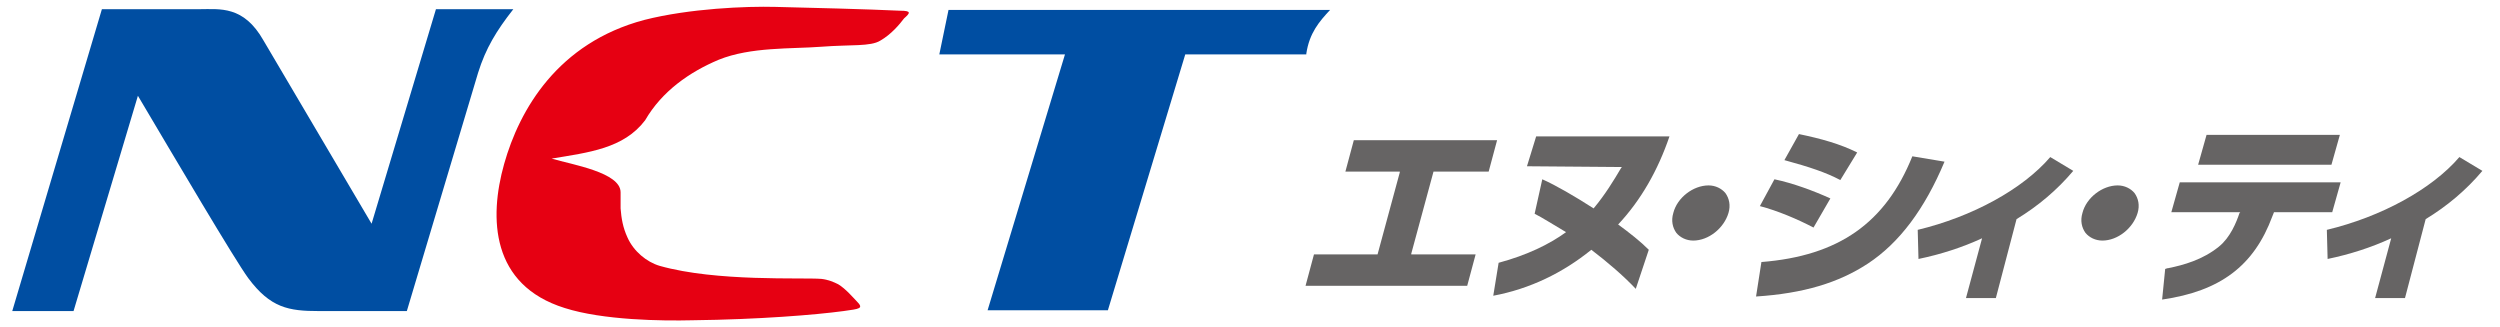
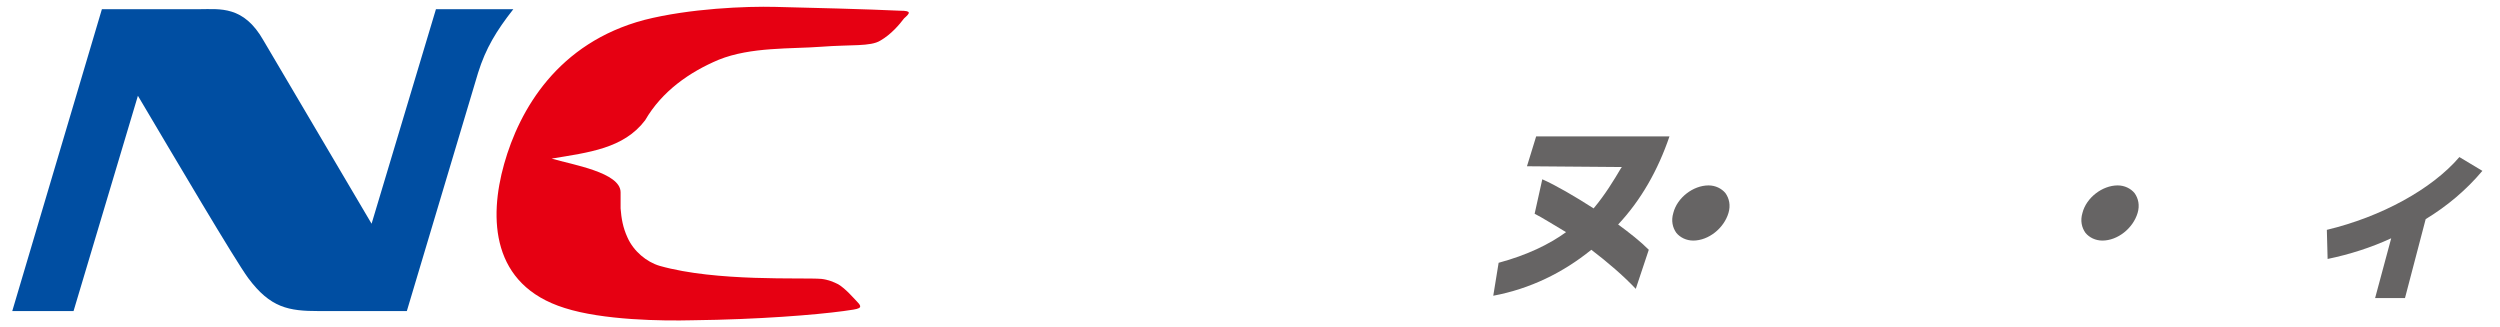
<svg xmlns="http://www.w3.org/2000/svg" version="1.1" id="レイヤー_1" x="0px" y="0px" viewBox="0 0 326.3 42.7" style="enable-background:new 0 0 326.3 42.7;" xml:space="preserve">
  <style type="text/css">
	.st0{fill:#004EA2;}
	.st1{fill:#E60012;}
	.st2{fill:#666464;}
</style>
  <path class="st0" d="M62.4,9.5c1-3.2,2.4-5.5,4.6-8.3l-10.1,0l-8.4,28C43.4,20.6,35.9,7.8,34.4,5.3c-2.6-4.6-5.7-4.1-8.4-4.1  l-12.7,0L1.6,40.6h8L18,12.5c4.8,8.1,12.7,21.5,14.4,23.8c2.9,3.9,5.3,4.3,9.2,4.3l11.5,0L62.4,9.5z" />
  <path class="st1" d="M117.5,1.4c-4.1-0.2-12.1-0.4-16.3-0.5C97.4,0.8,90,1.1,84.1,2.6c-11.3,3-16.3,11.7-18.3,18.8  c-2,7.1-1.7,15.8,7.9,18.8c5,1.6,12.7,1.7,16.7,1.6c8.6-0.1,16-0.7,19.7-1.2c2.1-0.3,2.7-0.3,1.7-1.3c-0.4-0.4-1.4-1.6-2.4-2.2  c-0.6-0.3-1.3-0.6-2.2-0.7c-2.5-0.2-13.7,0.4-21.1-1.7c-1.7-0.5-3.4-1.9-4.2-3.7c-0.6-1.3-0.8-2.5-0.9-3.8c0-0.6,0-1.5,0-2.1  c0-2.6-6.3-3.6-9-4.4c4.8-0.8,9.4-1.3,12.2-5c2.2-3.8,5.8-6.3,9.6-7.9c4.2-1.7,9.5-1.4,13.4-1.7c3.9-0.3,6.4,0,7.7-0.8  c1.4-0.8,2.5-2.1,3.1-2.9C118.8,1.7,119,1.4,117.5,1.4" />
-   <path class="st0" d="M173.6,1.3l-49.8,0l-1.2,5.8H139l-10.1,33.4h15.7l10.1-33.4h15.6h0.2l0-0.1C170.9,4.3,172.2,2.8,173.6,1.3" />
-   <polygon class="st2" points="191.5,37.3 170.4,37.3 171.5,33.2 179.7,33.2 179.8,33.2 179.8,33.2 182.7,22.5 182.7,22.4 182.6,22.4   175.6,22.4 176.7,18.3 195.4,18.3 194.3,22.4 187.1,22.4 187.1,22.4 187.1,22.4 184.2,33.1 184.2,33.2 184.3,33.2 192.6,33.2 " />
  <path class="st2" d="M221,31.4c-0.9,0-1.7-0.4-2.2-1c-0.5-0.7-0.7-1.6-0.4-2.6c0.5-2,2.6-3.6,4.6-3.6c0.9,0,1.7,0.4,2.2,1  c0.5,0.7,0.7,1.6,0.4,2.6C225,29.8,223,31.4,221,31.4" />
-   <path class="st2" d="M229.2,38.7l0.7-4.5c10.1-0.8,16.2-5.1,19.7-13.8l4.2,0.7c-2.6,6.2-5.9,10.6-10,13.3  C240,36.9,235.4,38.3,229.2,38.7 M236.7,29.7c-2.1-1.1-4.7-2.2-7-2.8l1.9-3.5c2.4,0.5,5.1,1.5,7.3,2.5L236.7,29.7z M240.2,23.5  c-1.9-1-4-1.7-7.3-2.6l1.9-3.4c2.9,0.6,5.4,1.3,7.6,2.4L240.2,23.5z" />
  <path class="st2" d="M274.4,31.4c-0.9,0-1.7-0.4-2.2-1c-0.5-0.7-0.7-1.6-0.4-2.6c0.5-2,2.6-3.6,4.6-3.6c0.9,0,1.7,0.4,2.2,1  c0.5,0.7,0.7,1.6,0.4,2.6C278.4,29.8,276.4,31.4,274.4,31.4" />
-   <path class="st2" d="M282.2,39.1l0.4-4c0.1,0,0.2-0.1,0.4-0.1c2-0.4,4.5-1.1,6.6-2.8c1.5-1.2,2.3-3.2,2.7-4.4l0.1-0.1h-9l1.1-3.9h21  l-1.1,3.9h-7.6l-0.2,0.5C294.2,34.7,289.8,38,282.2,39.1 M304.3,21.5h-17.4l1.1-3.9h17.4L304.3,21.5z" />
  <path class="st2" d="M217.9,17.8h-17.4l-1.2,3.9l12.3,0.1h0.1l-0.1,0.1c-1,1.7-2.1,3.5-3.6,5.3c-2.5-1.6-4.9-3-6.7-3.8l-1,4.5  c1,0.5,2.4,1.4,4.1,2.4c-2.2,1.6-5.1,3-8.8,4l-0.7,4.3c4.8-0.9,9.1-3,12.8-6c2.1,1.6,4.2,3.4,5.8,5.1l1.7-5.1  c-1.1-1.1-2.5-2.2-4-3.3C214.2,26.1,216.4,22.2,217.9,17.8" />
-   <path class="st2" d="M270.6,22.3l-3-1.8c-3.6,4.2-10.2,7.8-17.3,9.5l0.1,3.8c2.9-0.6,5.7-1.5,8.3-2.7l-2.1,7.8h3.9l2.7-10.3  C266,26.9,268.5,24.8,270.6,22.3" />
  <path class="st2" d="M324,22.3l-3-1.8c-3.6,4.2-10.2,7.8-17.3,9.5l0.1,3.8c2.9-0.6,5.7-1.5,8.3-2.7l-2.1,7.8h3.9l2.7-10.3  C319.4,26.9,321.9,24.8,324,22.3" />
</svg>